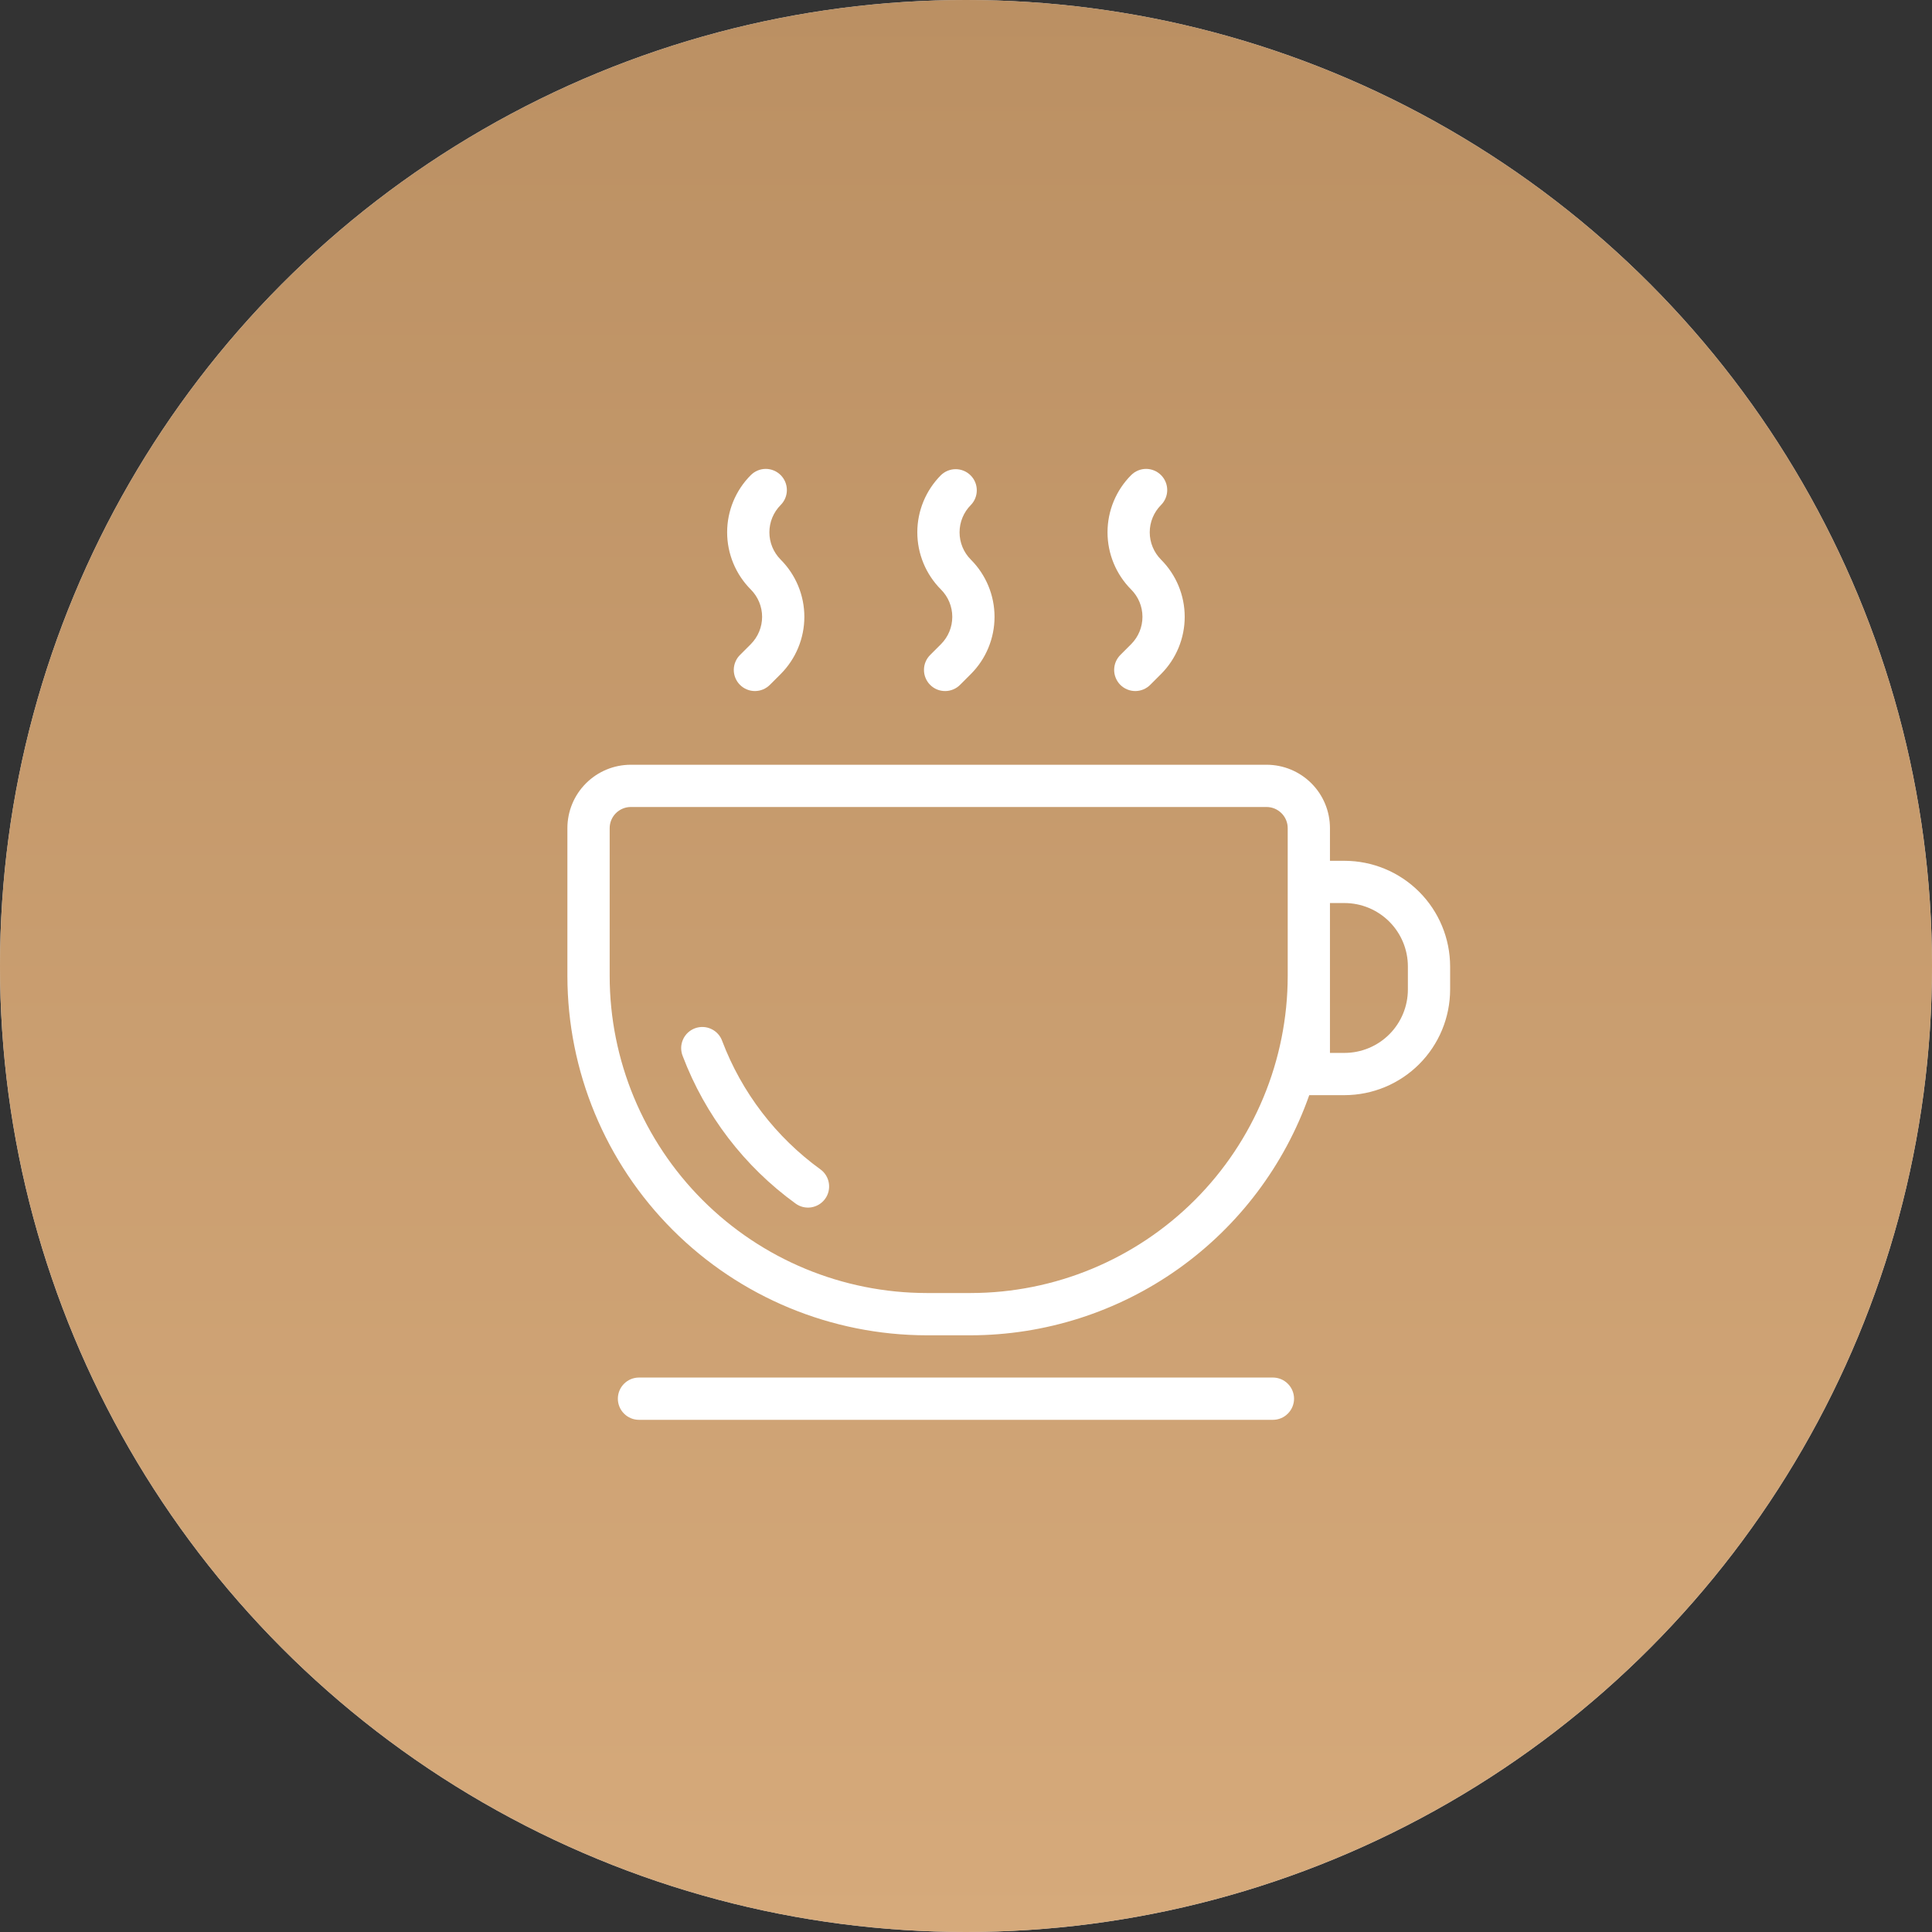
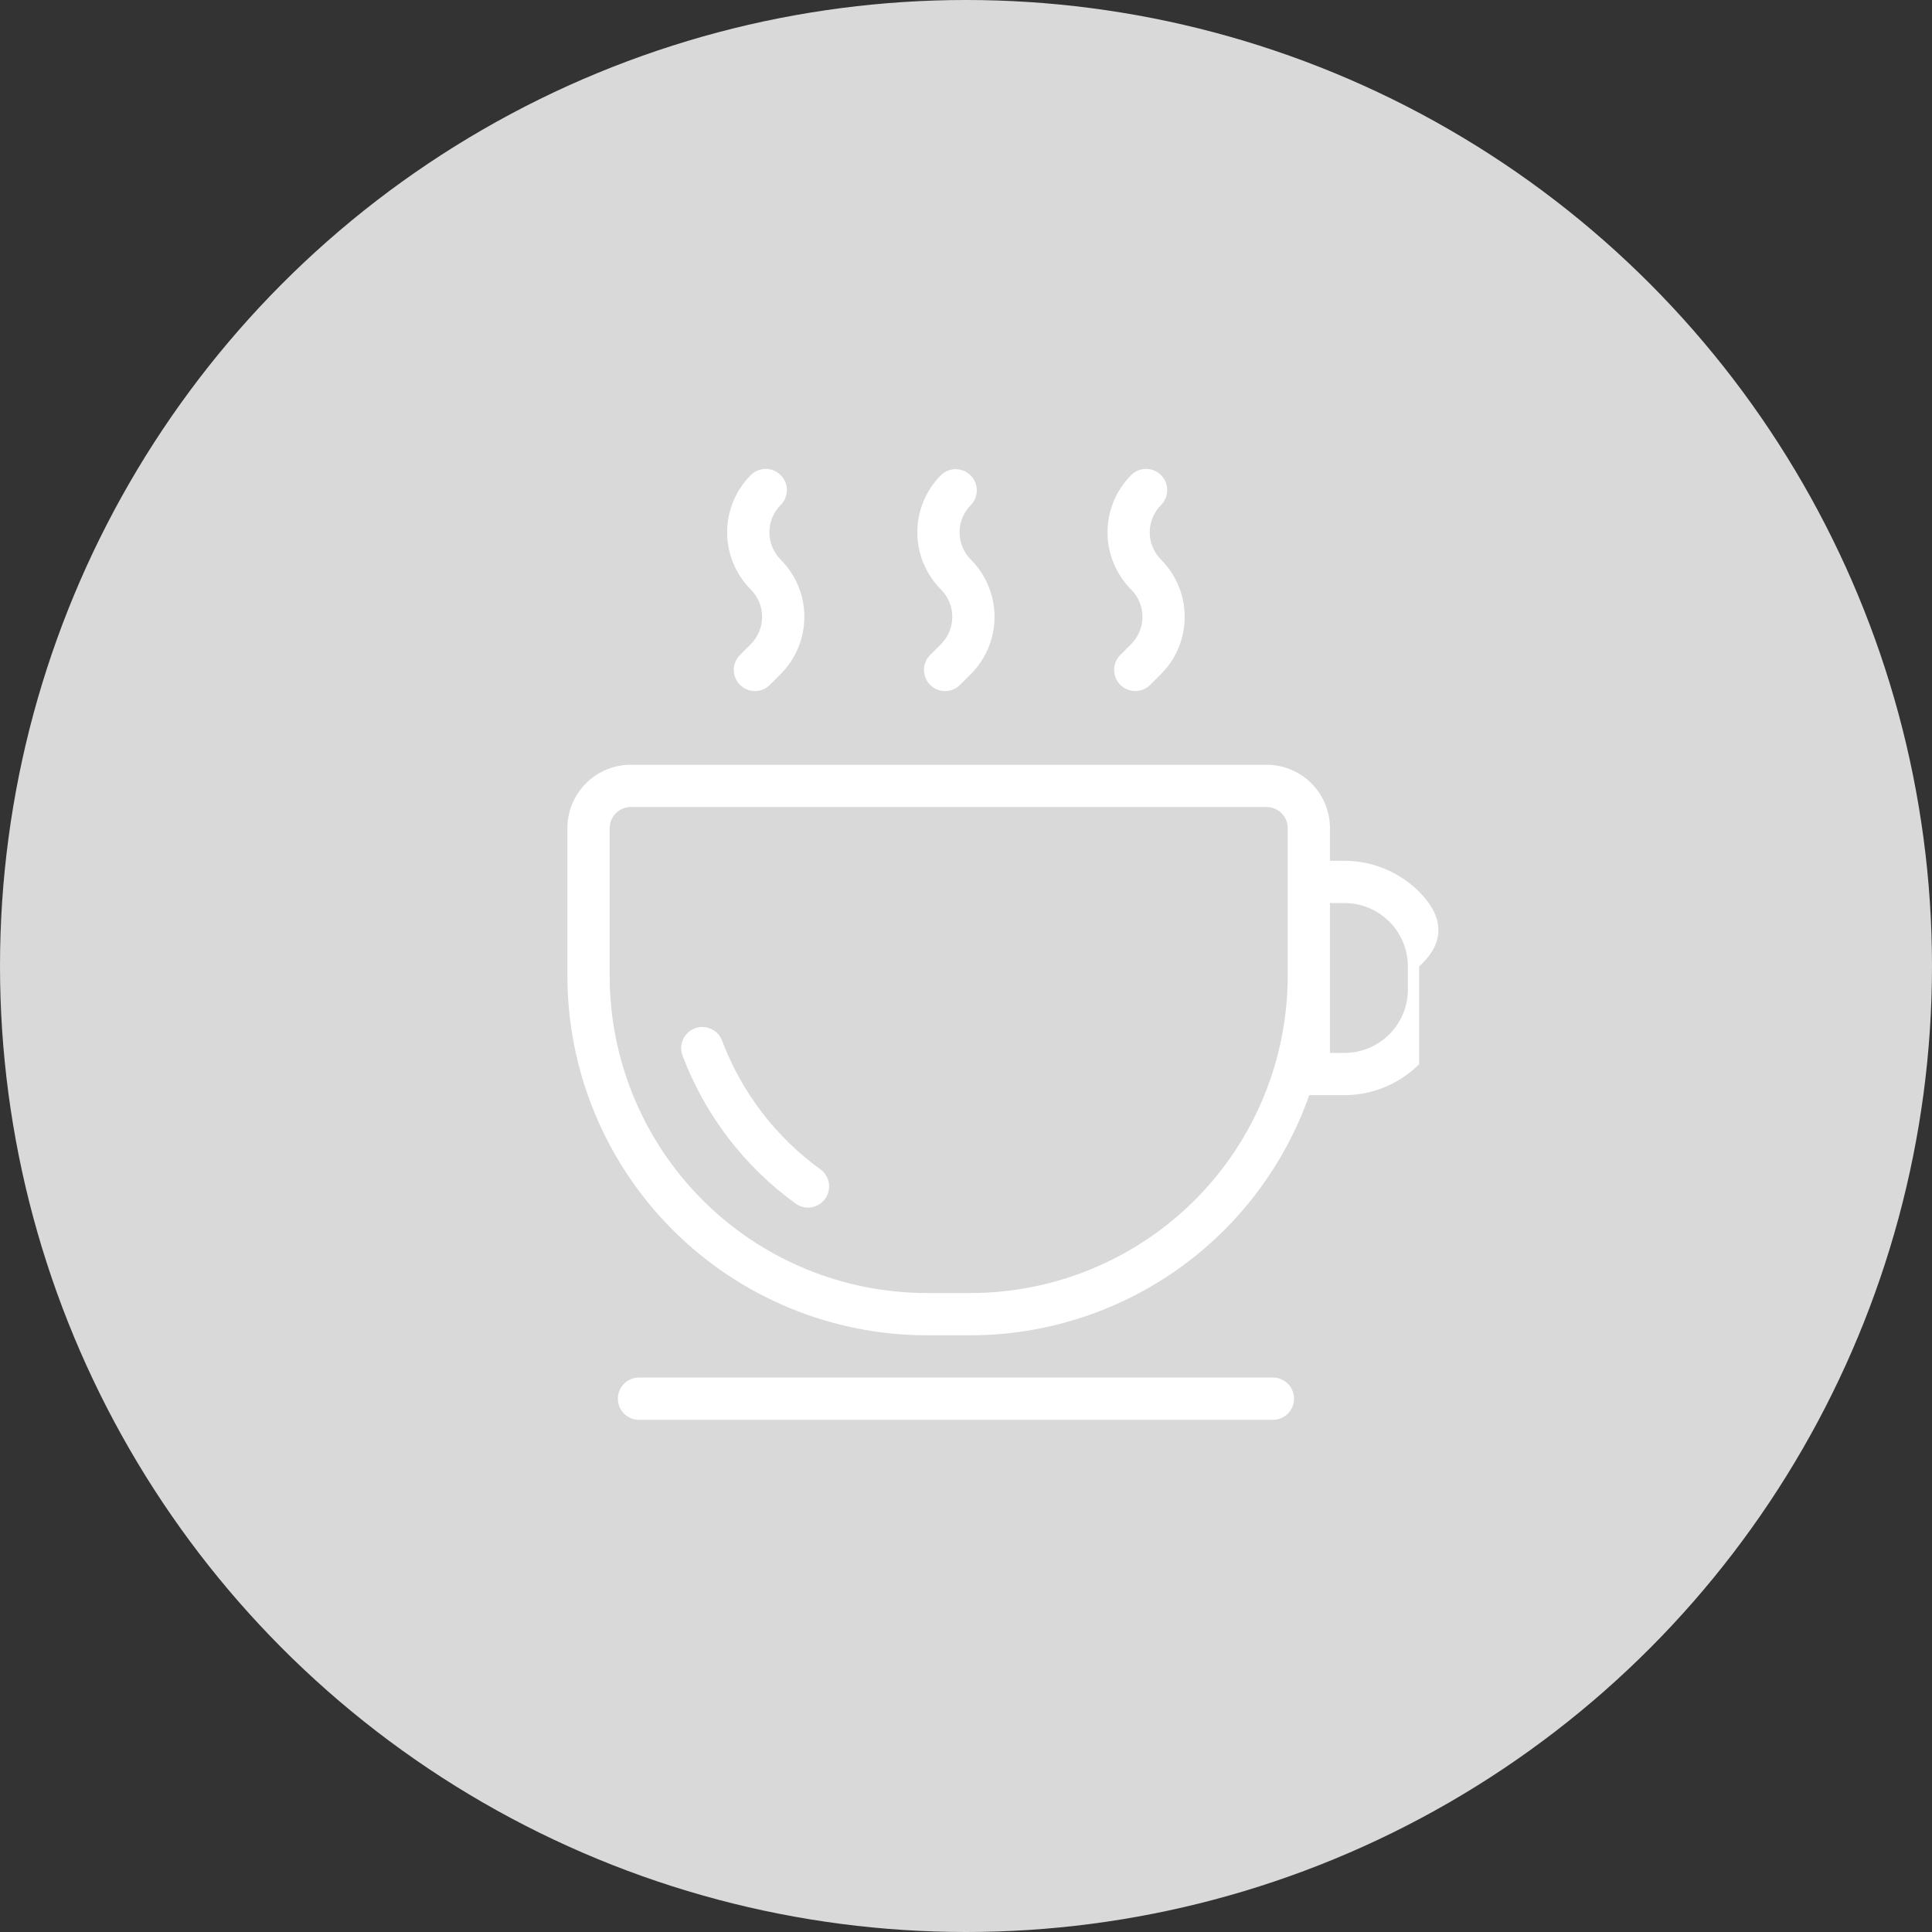
<svg xmlns="http://www.w3.org/2000/svg" width="60" height="60" viewBox="0 0 60 60" fill="none">
  <rect x="0" y="0" width="60" height="60" fill="#333333" stroke="none" />
  <circle cx="30" cy="30" r="30" fill="#D9D9D9" />
-   <circle cx="30" cy="30" r="30" fill="url(#paint0_linear_94_1552)" />
  <path d="M22.43 32.333C22.401 32.25 22.356 32.174 22.297 32.109C22.238 32.044 22.167 31.992 22.087 31.955C22.008 31.918 21.922 31.897 21.834 31.894C21.747 31.891 21.659 31.905 21.578 31.936C21.496 31.967 21.421 32.015 21.357 32.075C21.294 32.136 21.243 32.208 21.209 32.289C21.174 32.369 21.155 32.456 21.154 32.543C21.154 32.631 21.17 32.718 21.203 32.799C21.899 34.634 23.117 36.226 24.707 37.377C24.777 37.428 24.856 37.465 24.94 37.485C25.023 37.505 25.11 37.508 25.195 37.495C25.281 37.481 25.362 37.451 25.436 37.406C25.509 37.361 25.573 37.302 25.624 37.232C25.675 37.163 25.711 37.084 25.731 37C25.751 36.916 25.755 36.829 25.741 36.744C25.728 36.659 25.698 36.577 25.653 36.504C25.608 36.43 25.549 36.366 25.479 36.316C24.096 35.314 23.036 33.929 22.43 32.333Z" fill="white" />
-   <path d="M41.754 34.011C42.624 34.01 43.458 33.664 44.073 33.049C44.688 32.434 45.034 31.6 45.035 30.73V30.014C45.034 29.144 44.688 28.31 44.073 27.695C43.458 27.08 42.624 26.734 41.754 26.733H41.303V25.719C41.303 25.197 41.096 24.696 40.727 24.327C40.357 23.957 39.857 23.75 39.334 23.75H19.59C19.068 23.75 18.567 23.957 18.198 24.327C17.828 24.696 17.621 25.197 17.621 25.719V30.312C17.624 33.27 18.801 36.106 20.892 38.197C22.984 40.289 25.82 41.465 28.777 41.469H30.147C32.455 41.465 34.706 40.745 36.588 39.41C38.471 38.074 39.893 36.188 40.66 34.011H41.754ZM41.754 28.045C42.276 28.045 42.777 28.253 43.146 28.622C43.515 28.991 43.723 29.492 43.723 30.014V30.73C43.723 31.252 43.515 31.753 43.146 32.122C42.777 32.491 42.276 32.699 41.754 32.699H41.303V28.045H41.754ZM30.147 40.156H28.777C26.168 40.153 23.665 39.115 21.82 37.27C19.975 35.424 18.936 32.922 18.934 30.312V25.719C18.934 25.545 19.003 25.378 19.126 25.255C19.249 25.132 19.416 25.062 19.59 25.062H39.334C39.508 25.062 39.675 25.132 39.798 25.255C39.922 25.378 39.991 25.545 39.991 25.719V30.312C39.988 32.922 38.95 35.425 37.105 37.27C35.259 39.115 32.757 40.154 30.147 40.156Z" fill="white" />
+   <path d="M41.754 34.011C42.624 34.01 43.458 33.664 44.073 33.049V30.014C45.034 29.144 44.688 28.31 44.073 27.695C43.458 27.08 42.624 26.734 41.754 26.733H41.303V25.719C41.303 25.197 41.096 24.696 40.727 24.327C40.357 23.957 39.857 23.75 39.334 23.75H19.59C19.068 23.75 18.567 23.957 18.198 24.327C17.828 24.696 17.621 25.197 17.621 25.719V30.312C17.624 33.27 18.801 36.106 20.892 38.197C22.984 40.289 25.82 41.465 28.777 41.469H30.147C32.455 41.465 34.706 40.745 36.588 39.41C38.471 38.074 39.893 36.188 40.66 34.011H41.754ZM41.754 28.045C42.276 28.045 42.777 28.253 43.146 28.622C43.515 28.991 43.723 29.492 43.723 30.014V30.73C43.723 31.252 43.515 31.753 43.146 32.122C42.777 32.491 42.276 32.699 41.754 32.699H41.303V28.045H41.754ZM30.147 40.156H28.777C26.168 40.153 23.665 39.115 21.82 37.27C19.975 35.424 18.936 32.922 18.934 30.312V25.719C18.934 25.545 19.003 25.378 19.126 25.255C19.249 25.132 19.416 25.062 19.59 25.062H39.334C39.508 25.062 39.675 25.132 39.798 25.255C39.922 25.378 39.991 25.545 39.991 25.719V30.312C39.988 32.922 38.95 35.425 37.105 37.27C35.259 39.115 32.757 40.154 30.147 40.156Z" fill="white" />
  <path d="M19.844 42.781C19.67 42.781 19.503 42.85 19.38 42.974C19.257 43.096 19.188 43.264 19.188 43.438C19.188 43.611 19.257 43.779 19.38 43.901C19.503 44.025 19.67 44.094 19.844 44.094H39.531C39.705 44.094 39.872 44.025 39.995 43.901C40.118 43.779 40.188 43.611 40.188 43.438C40.188 43.264 40.118 43.096 39.995 42.974C39.872 42.85 39.705 42.781 39.531 42.781H19.844Z" fill="white" />
  <path d="M24.245 14.755C24.122 14.632 23.955 14.562 23.781 14.562C23.607 14.562 23.44 14.632 23.317 14.755C22.846 15.226 22.582 15.865 22.582 16.531C22.582 17.197 22.846 17.836 23.317 18.308C23.541 18.533 23.668 18.838 23.668 19.156C23.668 19.474 23.541 19.779 23.317 20.005L22.989 20.333C22.926 20.393 22.876 20.466 22.842 20.546C22.807 20.626 22.789 20.712 22.788 20.799C22.788 20.886 22.804 20.973 22.837 21.053C22.87 21.134 22.919 21.207 22.981 21.269C23.042 21.331 23.116 21.379 23.196 21.412C23.277 21.445 23.363 21.462 23.45 21.461C23.538 21.46 23.624 21.442 23.704 21.408C23.784 21.373 23.856 21.323 23.917 21.261L24.245 20.933C24.715 20.461 24.98 19.822 24.98 19.156C24.98 18.49 24.715 17.851 24.245 17.38C24.02 17.154 23.894 16.849 23.894 16.531C23.894 16.213 24.02 15.908 24.245 15.683C24.368 15.559 24.437 15.393 24.437 15.219C24.437 15.045 24.368 14.878 24.245 14.755Z" fill="white" />
  <path d="M30.151 15.683C30.271 15.559 30.337 15.393 30.335 15.221C30.334 15.049 30.265 14.885 30.143 14.763C30.021 14.641 29.857 14.572 29.685 14.571C29.513 14.569 29.347 14.636 29.223 14.755C28.753 15.226 28.488 15.865 28.488 16.532C28.488 17.198 28.753 17.837 29.223 18.308C29.448 18.533 29.574 18.838 29.574 19.157C29.574 19.475 29.448 19.78 29.223 20.005L28.895 20.333C28.832 20.394 28.782 20.466 28.748 20.546C28.713 20.626 28.695 20.712 28.695 20.799C28.694 20.887 28.71 20.973 28.744 21.054C28.776 21.134 28.825 21.208 28.887 21.269C28.948 21.331 29.022 21.38 29.102 21.413C29.183 21.446 29.27 21.462 29.357 21.461C29.444 21.461 29.53 21.442 29.61 21.408C29.69 21.374 29.762 21.324 29.823 21.261L30.151 20.933C30.622 20.462 30.886 19.823 30.886 19.157C30.886 18.49 30.622 17.852 30.151 17.38C29.926 17.155 29.8 16.85 29.8 16.532C29.8 16.213 29.926 15.908 30.151 15.683Z" fill="white" />
  <path d="M36.057 14.755C35.934 14.632 35.767 14.562 35.593 14.562C35.419 14.562 35.252 14.632 35.129 14.755C34.659 15.226 34.395 15.865 34.395 16.531C34.395 17.197 34.659 17.836 35.129 18.308C35.354 18.533 35.48 18.838 35.48 19.156C35.48 19.474 35.354 19.779 35.129 20.005L34.801 20.333C34.739 20.393 34.689 20.466 34.654 20.546C34.62 20.626 34.602 20.712 34.601 20.799C34.6 20.886 34.617 20.973 34.65 21.053C34.683 21.134 34.731 21.207 34.793 21.269C34.855 21.331 34.928 21.379 35.009 21.412C35.089 21.445 35.176 21.462 35.263 21.461C35.35 21.46 35.436 21.442 35.516 21.408C35.596 21.373 35.669 21.323 35.729 21.261L36.057 20.933C36.528 20.461 36.792 19.822 36.792 19.156C36.792 18.49 36.528 17.851 36.057 17.38C35.833 17.154 35.706 16.849 35.706 16.531C35.706 16.213 35.833 15.908 36.057 15.683C36.18 15.559 36.249 15.393 36.249 15.219C36.249 15.045 36.18 14.878 36.057 14.755Z" fill="white" />
  <defs>
    <linearGradient id="paint0_linear_94_1552" x1="30" y1="59.999" x2="30" y2="0" gradientUnits="userSpaceOnUse">
      <stop stop-color="#D6AA7B" />
      <stop offset="1" stop-color="#BB9063" />
    </linearGradient>
  </defs>
</svg>